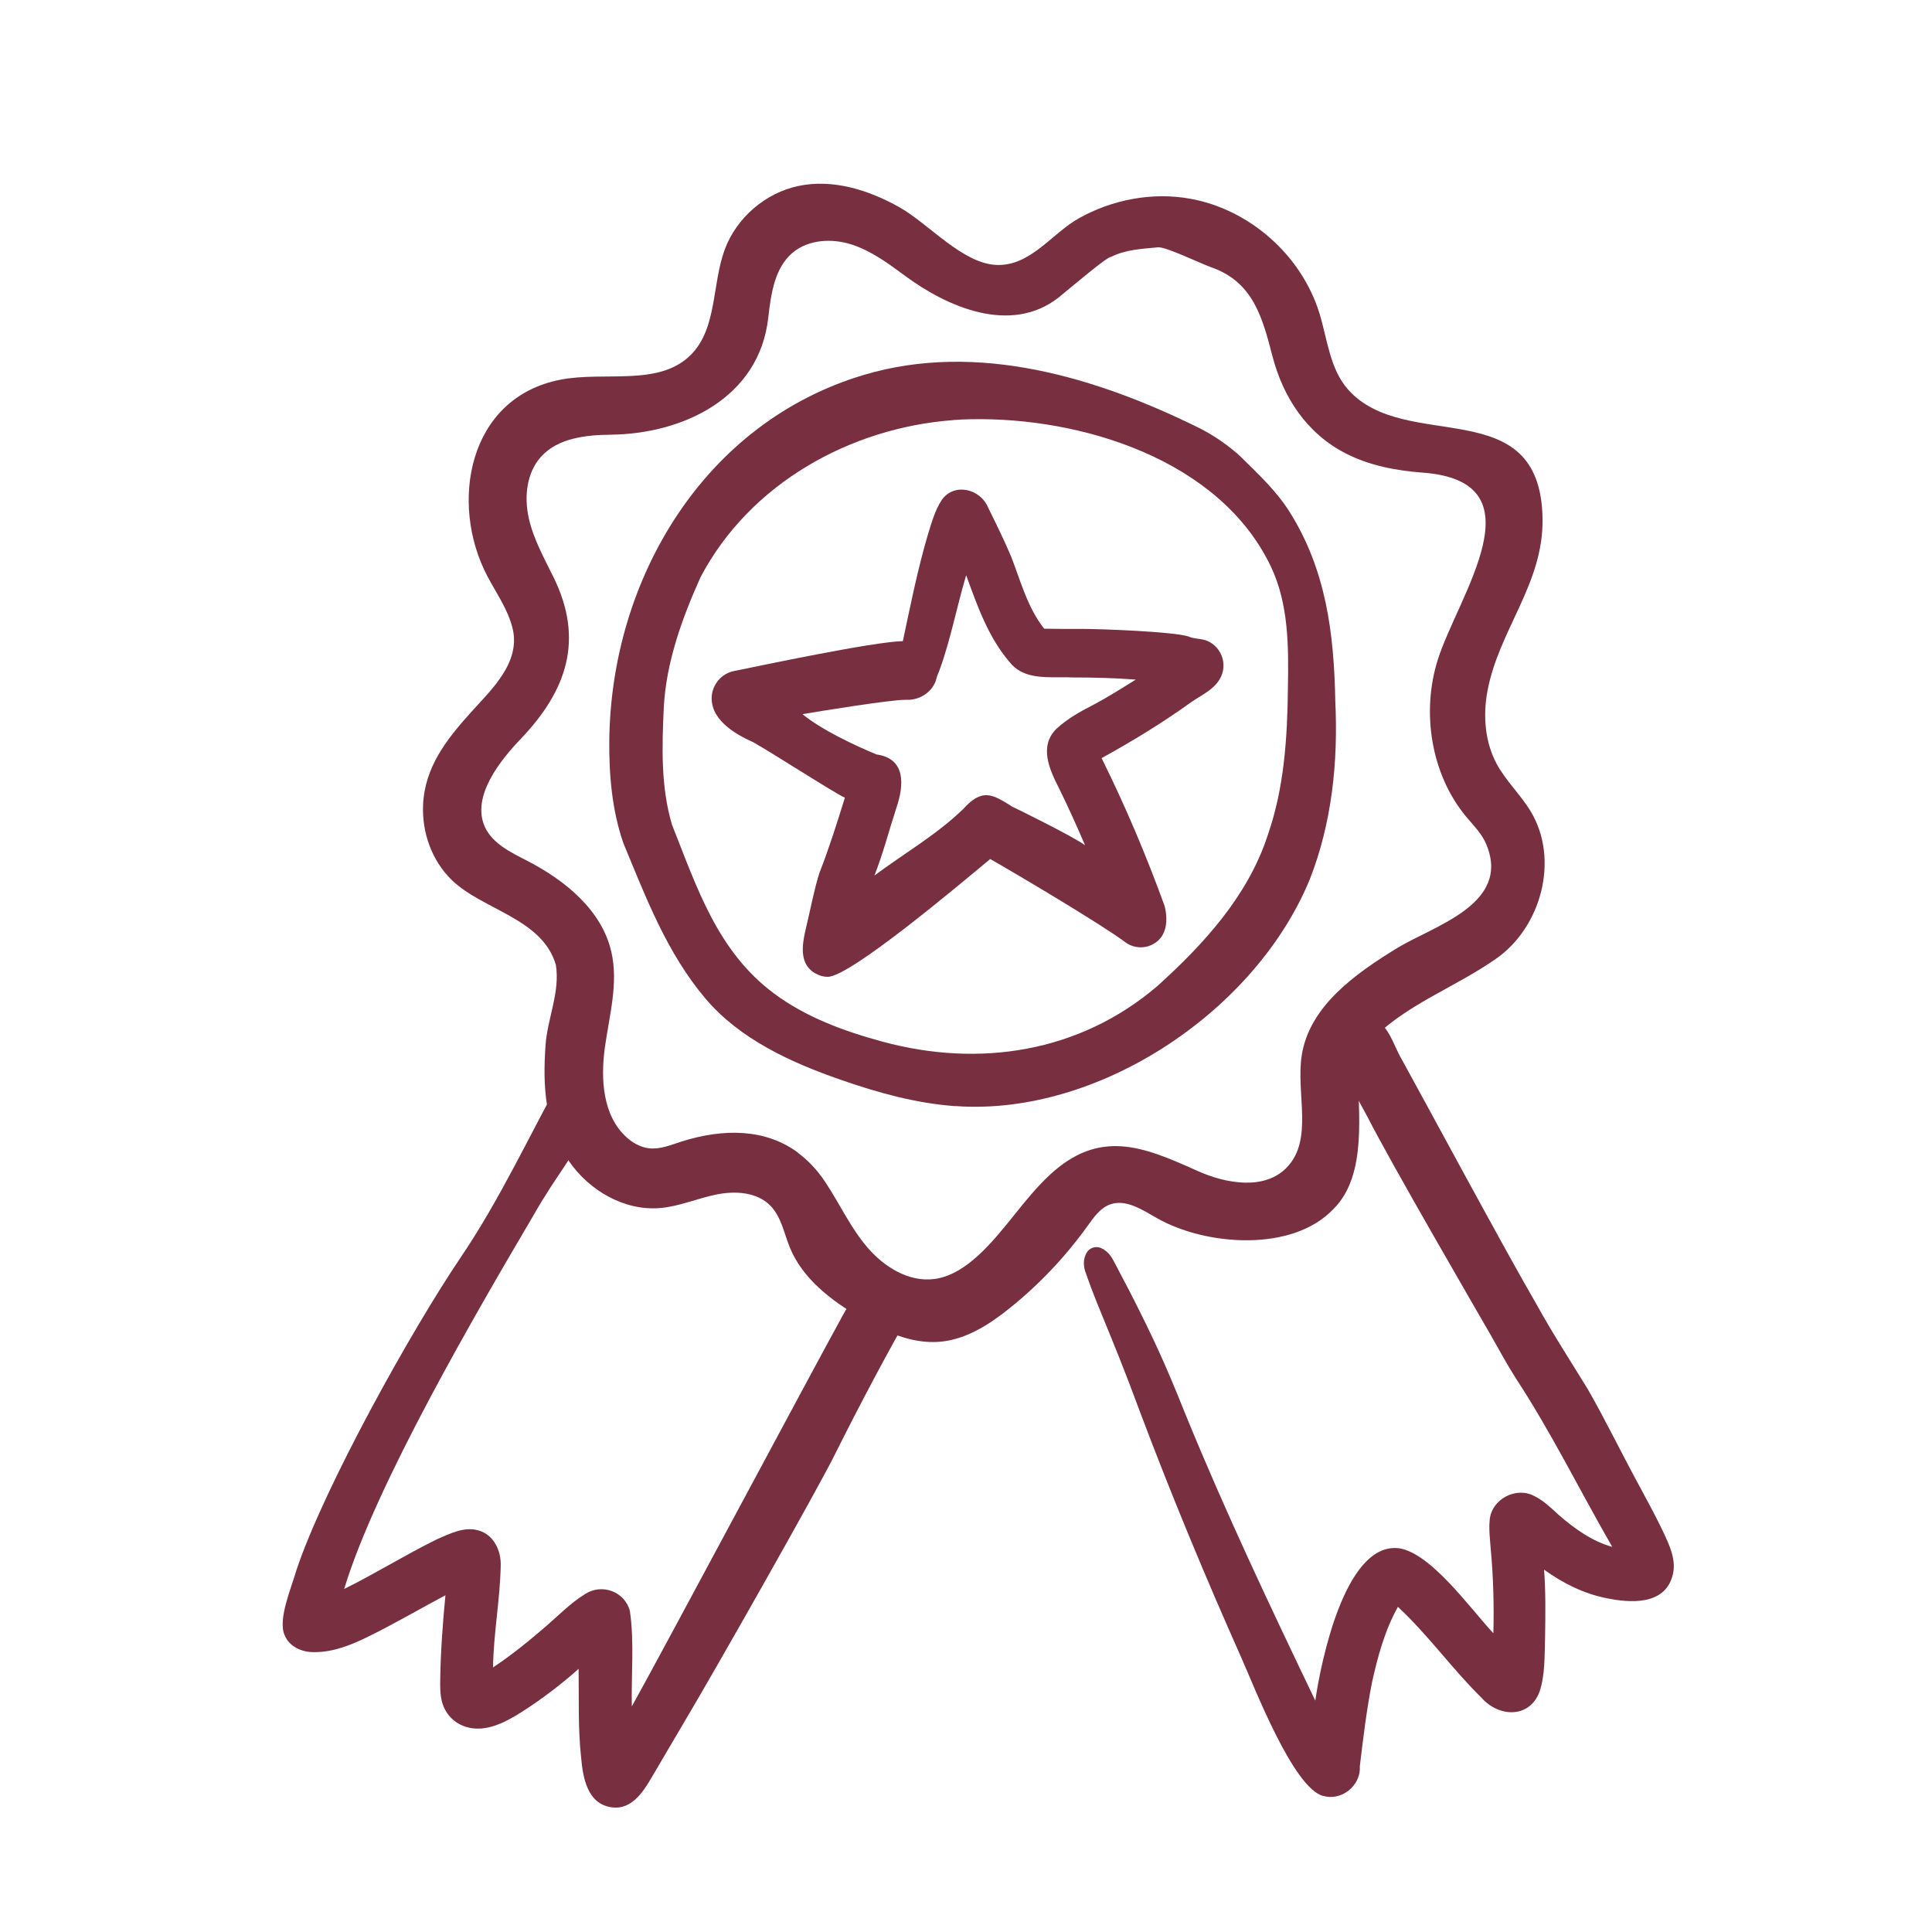
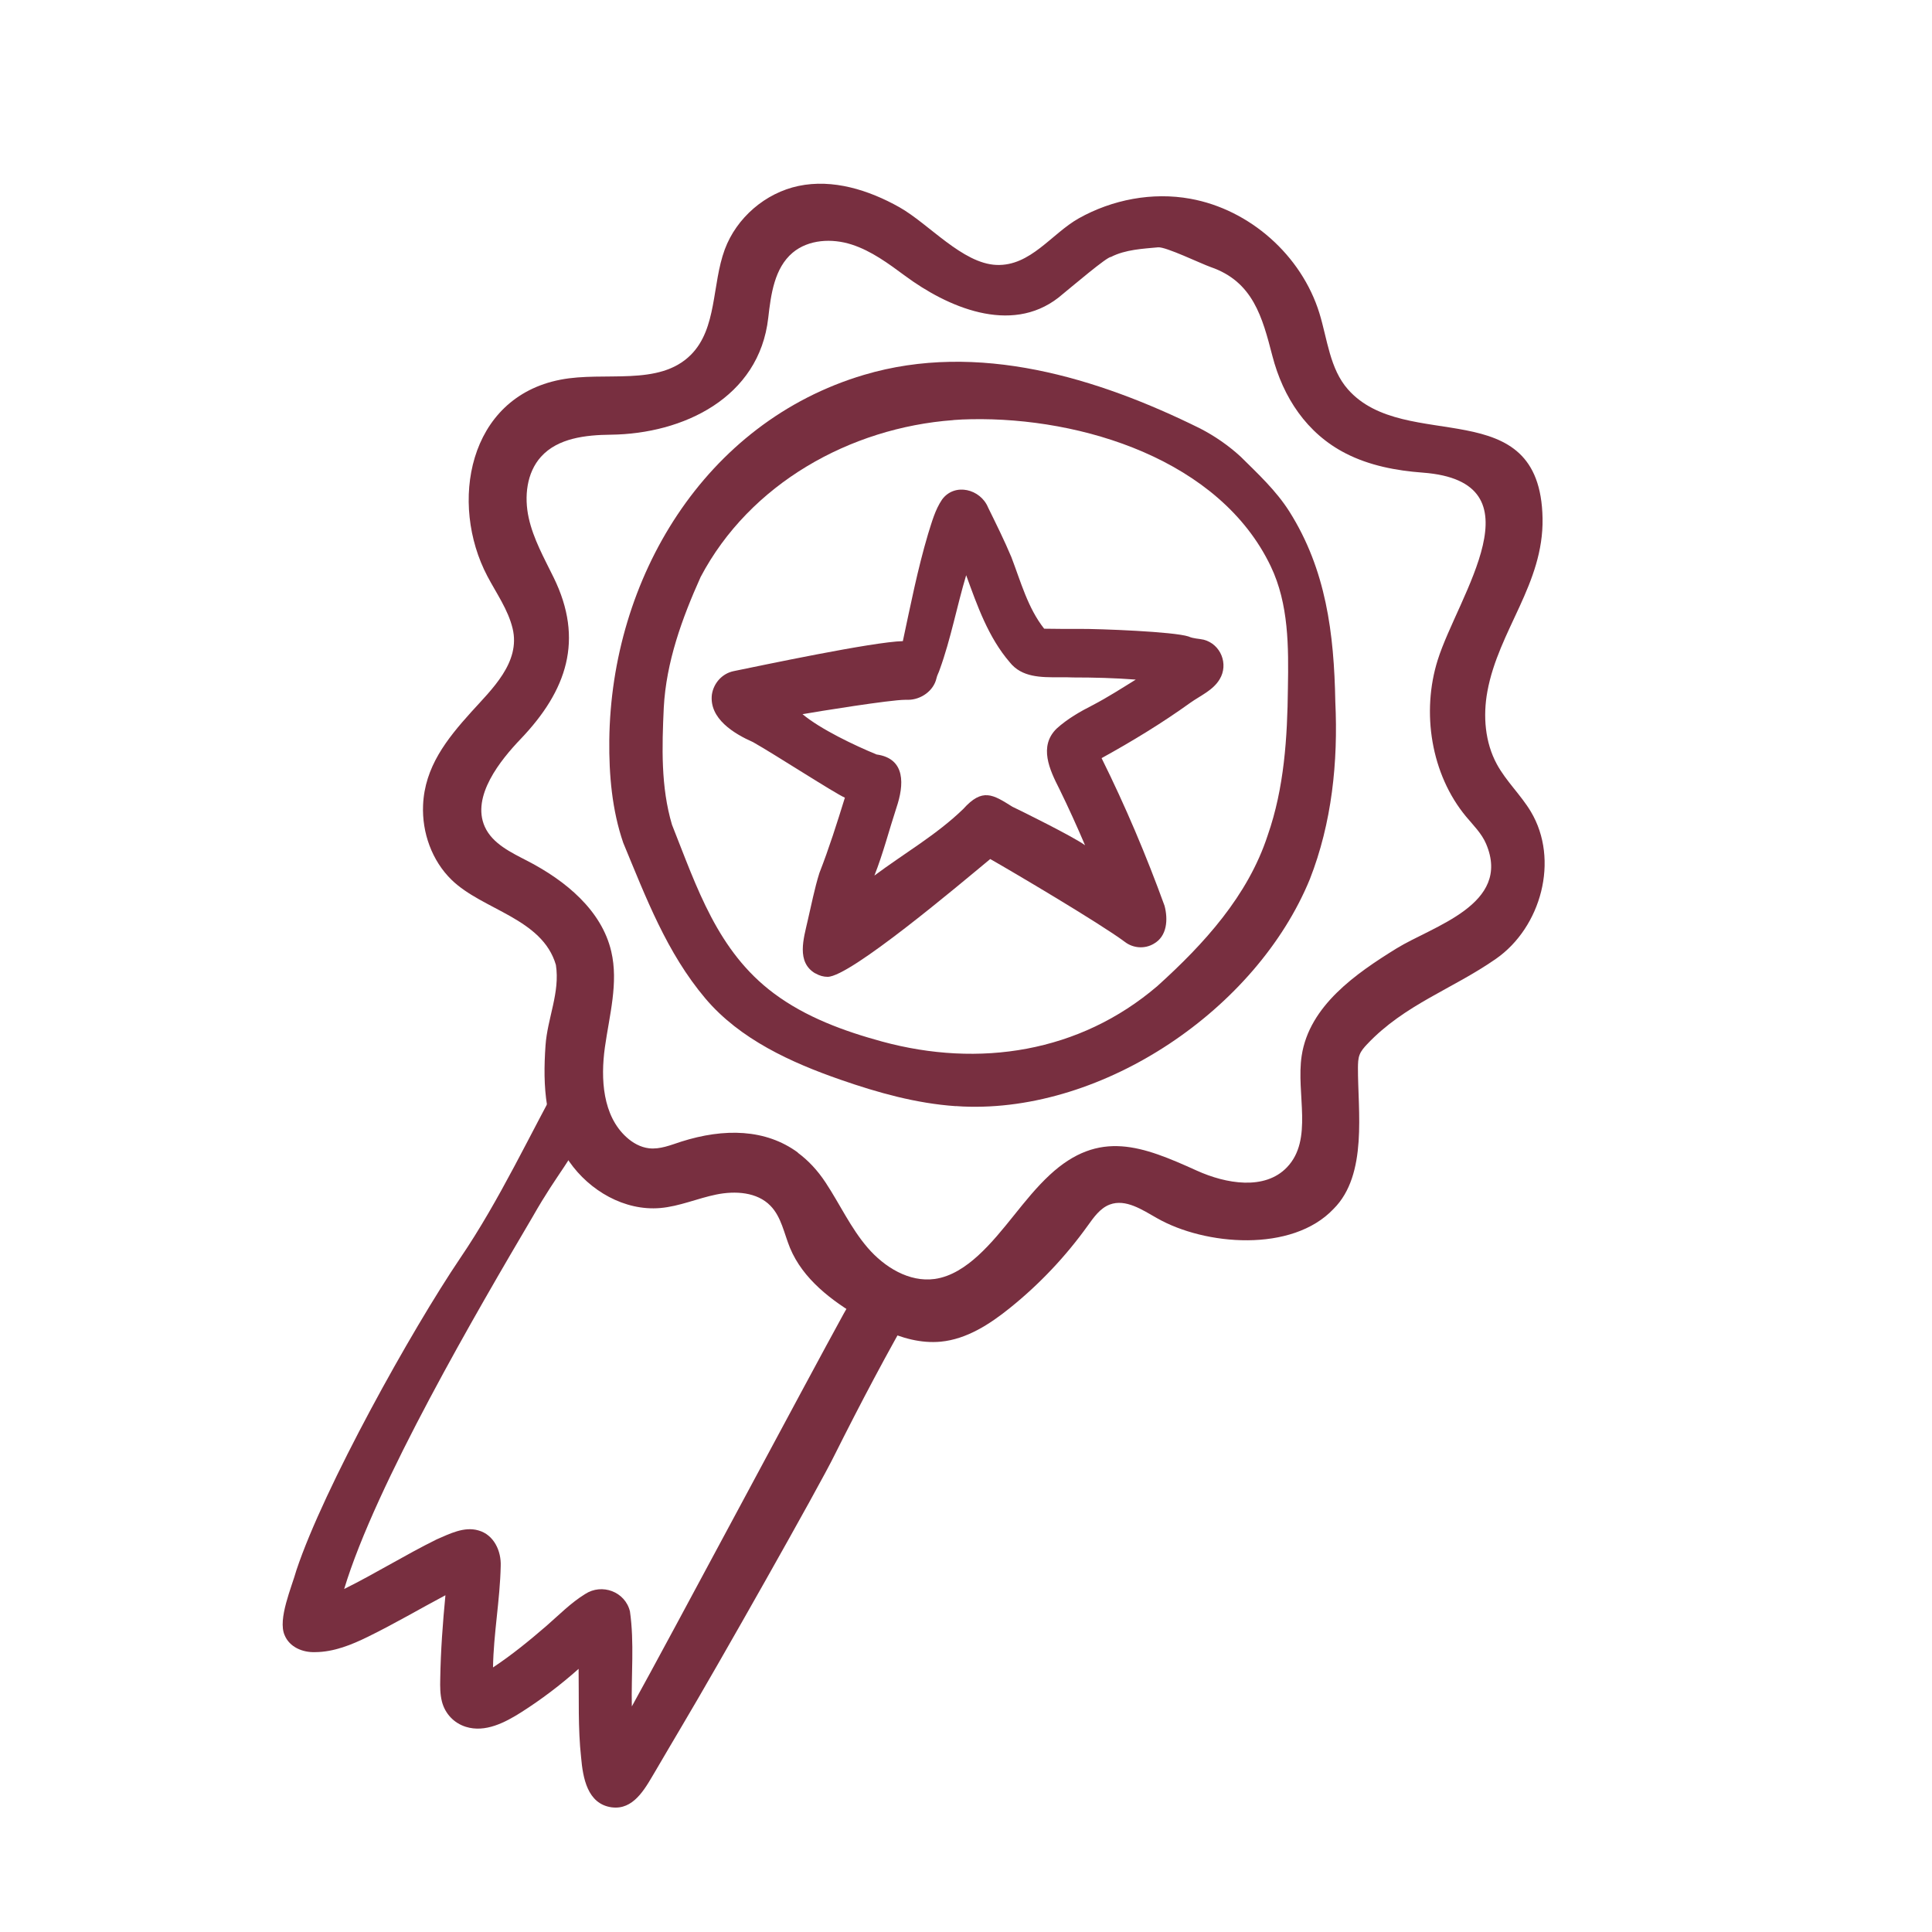
<svg xmlns="http://www.w3.org/2000/svg" id="a" viewBox="0 0 216 216">
  <defs>
    <style>.b{fill:#782f40;stroke-width:0px;}</style>
  </defs>
  <path class="b" d="M106.86,123.67c-4.4-.3-8.7-1.5-12.87-2.95-5.53-1.92-11.26-4.52-15.12-9.08-4.34-5.14-6.64-11.27-9.19-17.41-1.26-3.67-1.6-7.61-1.56-11.46.2-18.05,10.6-35.55,28.48-40.86,12.71-3.78,26.09.31,37.57,5.99,1.63.84,3.18,1.91,4.53,3.15,1.95,1.93,3.98,3.81,5.46,6.15,4.09,6.49,4.99,13.59,5.13,21.26.32,6.72-.38,13.54-2.85,19.84-5.95,14.5-23.01,26.1-38.78,25.41-.27-.01-.54-.03-.81-.05ZM106.58,46.97c-11.54.85-22.75,7.11-28.25,17.54-2.08,4.63-3.85,9.5-4.12,14.61-.2,4.37-.34,8.85.92,13.09,2.79,7.02,5.07,14.14,11.39,18.85,3.56,2.66,7.82,4.22,12.11,5.39,10.81,2.94,22.06,1.25,30.78-6.22,5.19-4.69,10.11-10.07,12.32-16.84,1.85-5.29,2.2-10.92,2.26-16.49.08-4.57.1-9.36-1.91-13.57-5.68-11.91-21.09-16.7-33.51-16.46-.66.01-1.32.04-1.97.09Z" />
-   <path class="b" d="M91.17,108.84c-2.18-1.26-1.31-3.94-.87-5.91.42-1.78.76-3.58,1.31-5.33,1.08-2.76,1.97-5.58,2.85-8.42-1.12-.48-7.84-4.84-10.27-6.21-2.13-.94-4.92-2.63-4.6-5.32.2-1.29,1.16-2.36,2.45-2.62,2.9-.59,15.58-3.28,18.9-3.35.86-4.01,1.65-8.04,2.82-11.98.42-1.32.78-2.7,1.57-3.86,1.42-1.91,4.3-1.16,5.14.9.9,1.83,1.81,3.66,2.6,5.54,1.05,2.73,1.83,5.68,3.67,8.01,1.3.03,2.61.02,3.91.02,2.38-.01,10.59.31,12.23.85.55.25,1.13.23,1.7.36,1.91.5,2.8,2.74,1.78,4.42-.74,1.24-2.14,1.82-3.28,2.63-3.17,2.28-6.51,4.31-9.92,6.19,2.66,5.36,5,10.89,7.04,16.51.4,1.51.3,3.41-1.22,4.25-1,.59-2.29.5-3.21-.21-2.84-2.12-12.99-8.1-15.06-9.27-3.63,3.01-15.67,13.17-18.18,13.17-.45,0-.91-.12-1.37-.39ZM89.69,79.82c2.04,1.71,5.86,3.52,8.31,4.53,3.3.46,3.07,3.44,2.23,5.93-.83,2.53-1.49,5.13-2.47,7.61,3.32-2.48,6.93-4.54,9.93-7.44,2.15-2.4,3.32-1.62,5.49-.26.85.4,6.9,3.39,8.13,4.31-.91-2.13-1.86-4.23-2.88-6.31-1.08-2.12-2.32-4.75-.3-6.73,1.2-1.09,2.63-1.91,4.07-2.64,1.64-.86,3.2-1.86,4.78-2.84-2.34-.18-4.68-.24-7.02-.24-.5-.03-1.01-.02-1.54-.02-2.04.01-4.19.02-5.53-1.68-2.4-2.79-3.63-6.32-4.87-9.73-1.05,3.5-1.71,7.11-2.96,10.55-.1.33-.29.63-.36.97-.32,1.42-1.75,2.4-3.16,2.41-.12,0-.23,0-.35,0-1.67,0-9.73,1.3-11.49,1.61Z" />
+   <path class="b" d="M91.17,108.84c-2.18-1.26-1.31-3.94-.87-5.91.42-1.78.76-3.58,1.31-5.33,1.08-2.76,1.97-5.58,2.85-8.42-1.12-.48-7.84-4.84-10.27-6.21-2.13-.94-4.92-2.63-4.6-5.32.2-1.29,1.16-2.36,2.45-2.62,2.9-.59,15.58-3.28,18.9-3.35.86-4.01,1.65-8.04,2.82-11.98.42-1.32.78-2.7,1.57-3.86,1.42-1.91,4.3-1.16,5.14.9.9,1.83,1.81,3.66,2.6,5.54,1.05,2.73,1.83,5.68,3.67,8.01,1.3.03,2.61.02,3.91.02,2.38-.01,10.59.31,12.23.85.55.25,1.13.23,1.7.36,1.91.5,2.8,2.74,1.78,4.42-.74,1.24-2.14,1.82-3.28,2.63-3.17,2.28-6.51,4.31-9.92,6.19,2.66,5.36,5,10.89,7.04,16.51.4,1.51.3,3.41-1.22,4.25-1,.59-2.29.5-3.21-.21-2.84-2.12-12.99-8.1-15.06-9.27-3.63,3.01-15.67,13.17-18.18,13.17-.45,0-.91-.12-1.37-.39M89.69,79.82c2.04,1.71,5.86,3.52,8.31,4.53,3.3.46,3.07,3.44,2.23,5.93-.83,2.53-1.49,5.13-2.47,7.61,3.32-2.48,6.93-4.54,9.93-7.44,2.15-2.4,3.32-1.62,5.49-.26.85.4,6.9,3.39,8.13,4.31-.91-2.13-1.86-4.23-2.88-6.31-1.08-2.12-2.32-4.75-.3-6.73,1.2-1.09,2.63-1.91,4.07-2.64,1.64-.86,3.2-1.86,4.78-2.84-2.34-.18-4.68-.24-7.02-.24-.5-.03-1.01-.02-1.54-.02-2.04.01-4.19.02-5.53-1.68-2.4-2.79-3.63-6.32-4.87-9.73-1.05,3.5-1.71,7.11-2.96,10.55-.1.33-.29.63-.36.97-.32,1.42-1.75,2.4-3.16,2.41-.12,0-.23,0-.35,0-1.67,0-9.73,1.3-11.49,1.61Z" />
  <path class="b" d="M98.76,148.66c-.88-.4-1.74-.87-2.56-1.35-3.25-1.9-6.44-4.32-7.88-7.8-.66-1.61-.96-3.45-2.18-4.7-1.5-1.55-3.95-1.69-6.06-1.26s-4.13,1.33-6.27,1.51c-3.97.34-7.89-1.92-10.17-5.2-2.74-3.94-2.97-8.4-2.65-12.98.21-3.03,1.64-5.93,1.16-9-1.52-5.22-8.19-6.13-11.66-9.51-2.2-2.14-3.32-5.28-3.19-8.35.18-4.27,2.64-7.37,5.37-10.4,2.29-2.54,5.56-5.55,4.64-9.36-.51-2.11-1.81-3.92-2.82-5.84-4.28-8.13-2.19-19.96,8.17-21.97,4.97-.97,11,.8,14.58-2.78,2.95-2.96,2.34-7.85,3.79-11.78,1.32-3.55,4.54-6.32,8.24-7.1,3.84-.81,7.85.45,11.27,2.37,3.32,1.87,7.06,6.31,10.87,6.46s6.16-3.5,9.2-5.21c3.75-2.1,8.23-2.96,12.47-2.19,6.65,1.2,12.43,6.33,14.43,12.79.9,2.93,1.16,6.22,3.19,8.52,6.43,7.29,21.5.11,21.76,14.42.13,7.33-4.91,12.49-6.17,19.36-.5,2.74-.27,5.68,1.06,8.13,1.04,1.91,2.68,3.43,3.8,5.3,3.22,5.39,1.15,12.93-3.89,16.45-4.87,3.4-10.21,5.1-14.42,9.56-.34.36-.67.73-.84,1.19-.17.44-.17.93-.18,1.41-.02,4.83,1.12,11.97-2.72,15.8-4.65,4.93-14.4,4.09-19.73,1.05-1.66-.94-3.52-2.2-5.3-1.53-1.08.41-1.78,1.42-2.45,2.35-2.47,3.45-5.41,6.56-8.72,9.22-2.26,1.82-4.83,3.48-7.72,3.76-2.21.21-4.38-.4-6.42-1.34ZM89.19,128.87c1.15.85,2.2,1.95,3.12,3.35,1.59,2.41,2.8,5.07,4.68,7.26s4.65,3.9,7.51,3.51c1.86-.26,3.49-1.37,4.87-2.63,2.96-2.72,5.05-6.27,7.99-9,5.55-5.15,10.39-3.22,16.45-.48,3.27,1.48,7.59,2.22,10.07-.37,2.98-3.11,1-8.22,1.65-12.48.85-5.6,6.12-9.22,10.58-11.98,4.05-2.51,12.92-4.92,10.04-11.7-.49-1.16-1.42-2.07-2.23-3.04-3.94-4.74-5.02-11.69-3.18-17.53,2.27-7.21,11.72-19.94-1.68-20.94-2.97-.22-5.96-.79-8.61-2.15-4.36-2.23-7-6.27-8.2-10.91-1.12-4.32-2.16-8.29-6.89-9.92-1.13-.4-5.01-2.28-5.88-2.21-1.66.16-3.66.24-5.28,1.08-.43-.03-4.17,3.16-5.87,4.55-5.37,4.17-12.46,1.02-17.14-2.44-1.87-1.38-3.77-2.79-5.97-3.5s-4.82-.58-6.6.91c-2.04,1.72-2.43,4.65-2.73,7.29-1.01,8.94-9.52,12.97-17.61,13.06-2.81.03-5.91.38-7.79,2.46-1.62,1.79-1.9,4.48-1.38,6.84s1.73,4.5,2.79,6.67c3.41,6.96,1.48,12.64-3.69,18.05-2.23,2.33-5.54,6.4-4.01,9.81.86,1.91,2.95,2.88,4.82,3.85,4.2,2.18,8.25,5.49,9.32,10.1.82,3.5-.21,7.13-.71,10.69s-.25,7.66,2.41,10.07c.7.64,1.57,1.13,2.52,1.24,1.23.14,2.42-.36,3.59-.74,4.82-1.53,9.45-1.43,13.06,1.22Z" />
  <path class="b" d="M97.13,141.87c-.07.13-.13.25-.2.38-.84,1.57-1.76,3.11-2.63,4.67-3.81,6.92-19.43,36.23-23.66,43.86-.08-3.53.29-7.12-.21-10.62-.53-2.21-3.13-3.18-5.02-1.94-1.59.98-2.91,2.33-4.31,3.55-1.91,1.65-3.88,3.26-5.98,4.65.06-3.79.78-7.54.86-11.33.07-1.69-.76-3.51-2.5-3.99-1.59-.46-3.21.38-4.65,1-3.51,1.73-6.84,3.81-10.35,5.55,3.52-11.68,14.93-31.19,21.08-41.63,2.99-5.25,4.16-5.88,6.77-11.33.08-.2.18-.46.29-.77-1.06-1.8-1.72-3.81-2.05-5.92-.21.13-.41.31-.59.53-.35.44-.65.9-.9,1.37-3.82,6.89-7.19,14.23-11.62,20.75-5.45,8.06-15.23,25.63-18.32,34.9-.52,1.87-2.11,5.48-1.32,7.26.55,1.35,2.03,1.95,3.41,1.9,2.09-.01,4.08-.82,5.93-1.73,2.94-1.44,5.76-3.1,8.64-4.63-.3,3.11-.53,6.23-.58,9.36-.02.85-.02,1.7.19,2.53.35,1.35,1.33,2.4,2.67,2.82,2.17.68,4.38-.48,6.17-1.61,2.27-1.44,4.43-3.08,6.44-4.87.05,3.3-.08,6.62.28,9.91.2,2.26.69,5.18,3.4,5.57.16.02.32.03.47.03,2.24,0,3.44-2.42,4.47-4.14.98-1.66,1.94-3.32,2.93-4.98,3.99-6.7,15.41-26.89,17.08-30.32,2.89-5.77,5.9-11.48,9.13-17.07.17-.34.34-.68.51-1.02-2.15-.22-4.26-1.19-5.87-2.71Z" />
-   <path class="b" d="M147.96,200.8c-3.36-.83-7.72-12.21-9.2-15.52-4-8.98-7.78-18.07-11.25-27.28-1.87-5.06-2.87-7.46-4.91-12.45-.42-1.05-.82-2.11-1.19-3.18-.31-.75-.34-1.64.1-2.35.39-.62,1.23-.78,1.83-.35.08-.03.13-.07.08.05.78.45,1.1,1.31,1.51,2.06.46.88.93,1.77,1.39,2.65,2.7,5.3,4.01,8.17,6.22,13.7,4.43,10.85,9.45,21.44,14.51,32,.65-4.43,3.27-17.22,8.99-17.06,3.64.09,8.42,6.88,10.92,9.53.08-3.13,0-6.25-.29-9.36-.08-1.09-.23-2.21-.12-3.31.2-2.32,2.94-3.77,4.99-2.67,1.06.52,1.9,1.36,2.77,2.15,1.75,1.51,3.69,2.91,5.94,3.53-3.62-6.28-6.82-12.81-10.8-18.88-.98-1.54-1.84-3.14-2.74-4.72-1.9-3.3-11.29-19.47-13.8-24.43-1.13-2.02-2.21-4.18-3.21-6.11-.28-.33-.46-.75-.58-1.16-.78-2.49,1.96-4.86,4.33-3.8,1.85.77,2.3,2.95,3.23,4.53,1.83,3.29,11.69,21.61,15.05,27.36,1.8,3.27,3.83,6.39,5.78,9.57,1.96,3.42,3.68,6.97,5.56,10.44.95,1.78,1.93,3.54,2.8,5.36.74,1.59,1.64,3.35,1.1,5.14-.93,3.24-4.74,2.99-7.39,2.43-2.53-.5-4.87-1.68-6.95-3.18.19,2.55.15,5.11.11,7.66-.07,2.01.02,4.09-.63,6.02-1.14,2.96-4.52,2.82-6.44.68-3.3-3.24-5.99-7.05-9.38-10.2-1.46,2.6-2.25,5.52-2.89,8.41-.62,3.11-.99,6.26-1.37,9.41.12,1.85-1.48,3.43-3.26,3.43-.27,0-.55-.04-.82-.12Z" />
</svg>